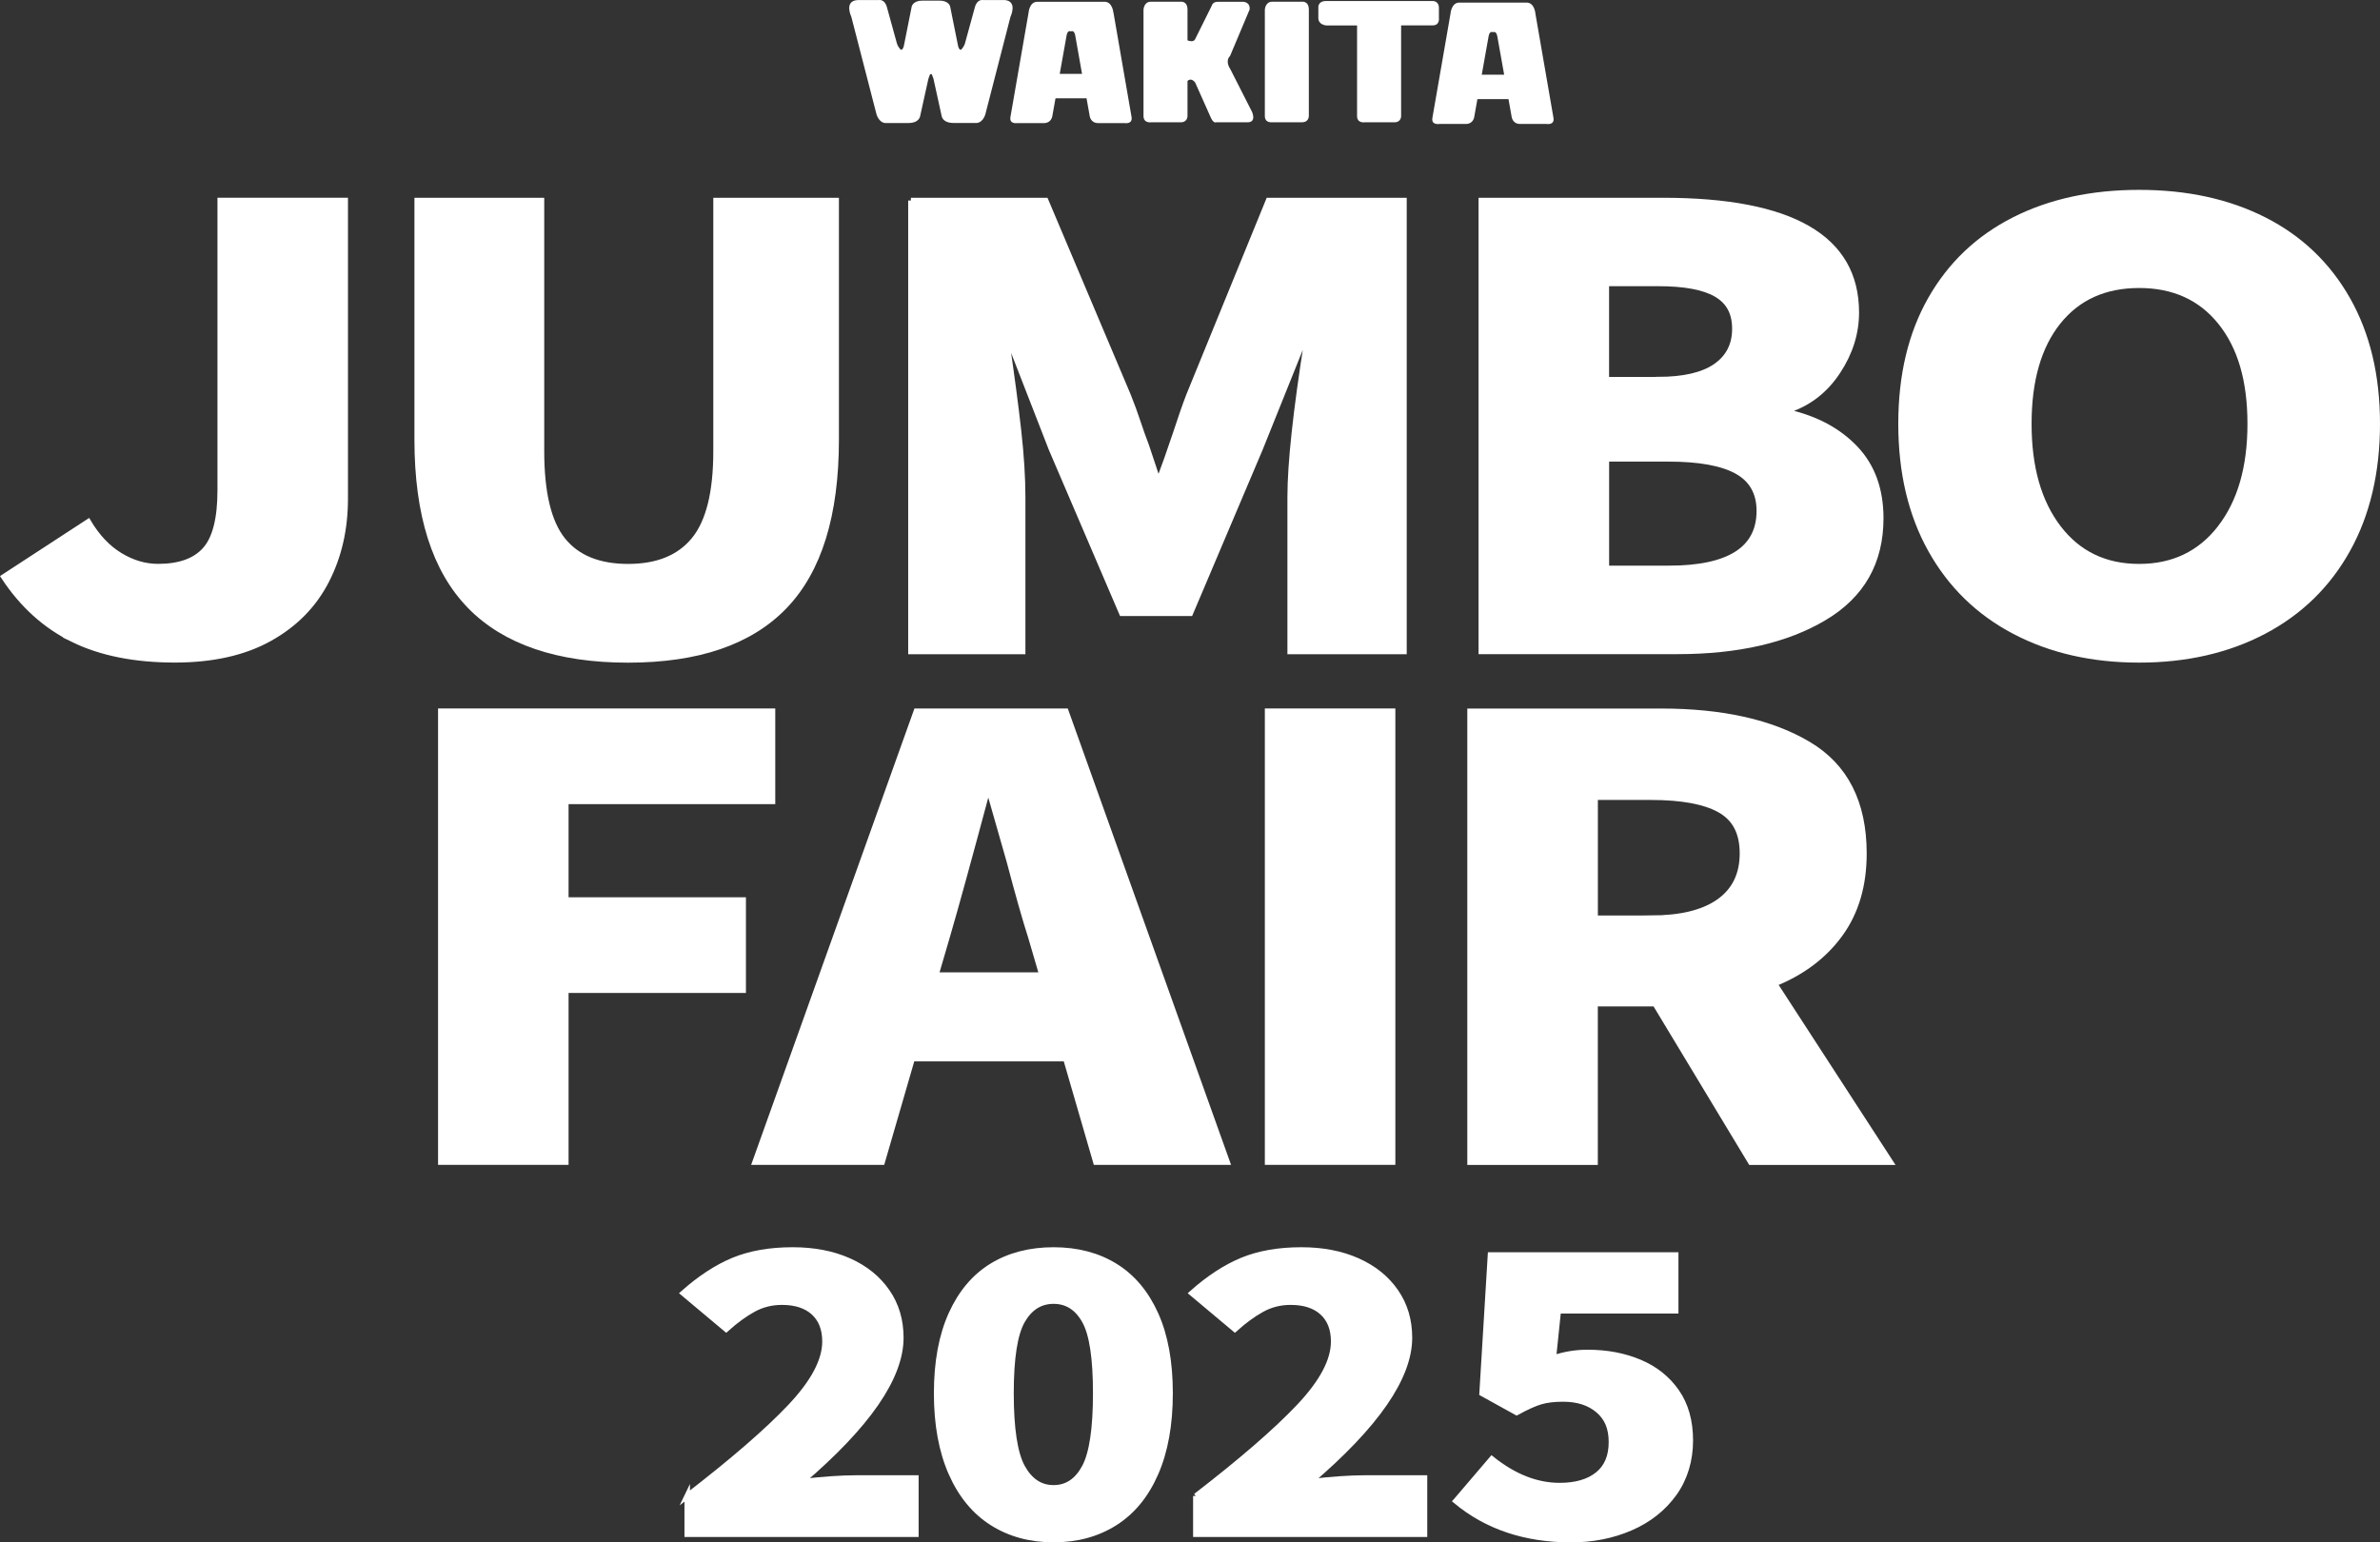
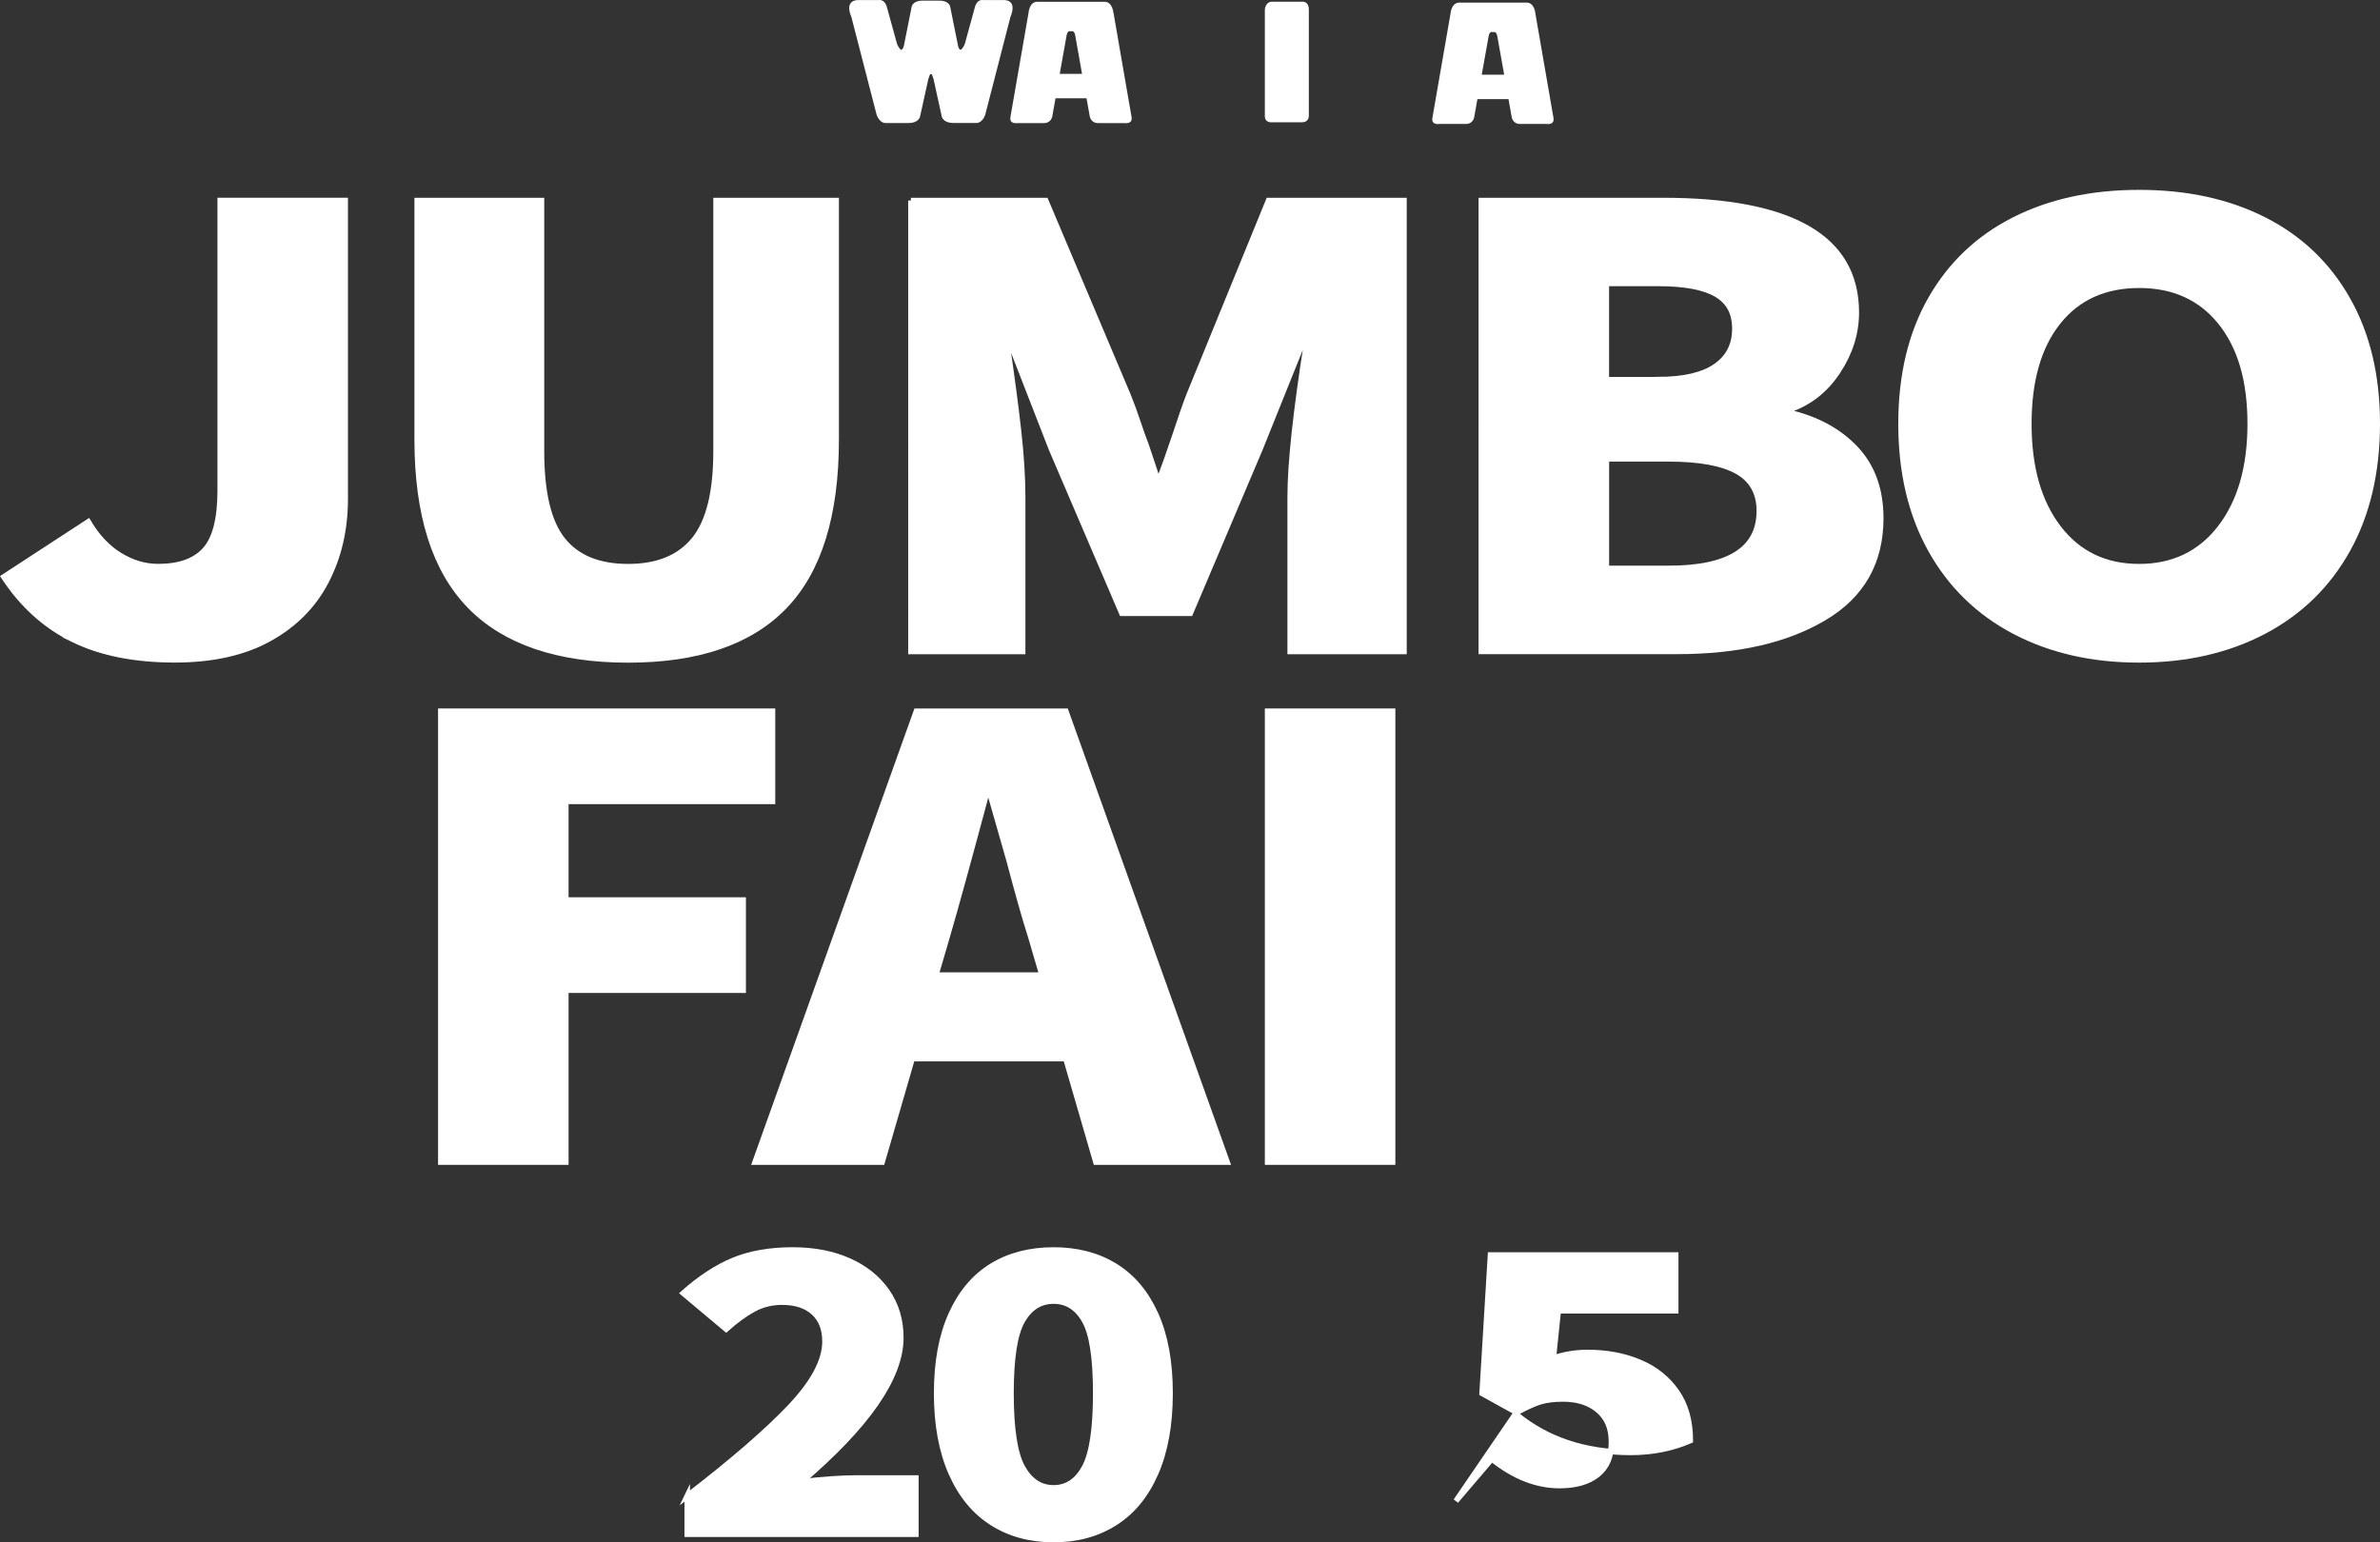
<svg xmlns="http://www.w3.org/2000/svg" id="_レイヤー_2" data-name="レイヤー 2" viewBox="0 0 433.29 280.83">
  <rect x="0" y="0" width="433.29" height="280.83" fill="#333333" stroke="none" />
  <defs>
    <style>
      .cls-1, .cls-2 {
        fill: #fff;
      }

      .cls-2 {
        stroke: #fff;
        stroke-miterlimit: 10;
      }
    </style>
  </defs>
  <g id="_レイヤー_1-2" data-name="レイヤー 1">
    <g>
-       <path class="cls-1" d="M261.96,3.28v-1.85c0-1.29-1.14-1.25-1.14-1.25h-19.36c-1.62,0-1.45,1.25-1.45,1.25v1.85c0,1.27,1.45,1.35,1.45,1.35h5.6v16.5c0,1.34,1.35,1.14,1.35,1.14h5.43c1.28,0,1.24-1.14,1.24-1.14V4.62h5.74c1.35,0,1.14-1.35,1.14-1.35Z" />
      <path class="cls-1" d="M230.27,1.76s.07-1.45,1.34-1.45h5.43s1.24-.17,1.24,1.45v19.36s.03,1.14-1.24,1.14h-5.43s-1.34.2-1.34-1.14V1.76Z" />
      <path class="cls-1" d="M182.8.01h-3.83s-1.08-.24-1.49,1.31l-1.81,6.6c-.28.81-.74,1.15-.74,1.15-.4,0-.53-.81-.53-.81l-1.42-7.07s-.2-1.08-1.95-1.08h-3.09c-1.75,0-1.96,1.08-1.96,1.08l-1.41,7.07s-.14.81-.54.81c0,0-.47-.34-.74-1.15l-1.82-6.6c-.41-1.55-1.49-1.31-1.49-1.31h-3.83c-2.57.13-1.16,3.06-1.16,3.06l4.59,17.78c.6,1.74,1.75,1.55,1.75,1.55h4.05c2.01,0,2.14-1.28,2.14-1.28l1.49-6.74c.4-1.34.47-.8.47-.8,0,0,.07-.54.47.8l1.48,6.74s.13,1.27,2.16,1.27h4.04s1.15.2,1.75-1.55l4.58-17.78s1.41-2.93-1.15-3.06Z" />
      <path class="cls-1" d="M202.7,2.34s-.14-2.02-1.62-2.02h-12.22c-1.48,0-1.61,2.02-1.61,2.02l-3.3,18.99c-.21,1.35,1.28,1.08,1.28,1.08h4.85c1.29,0,1.49-1.21,1.49-1.21l.59-3.3h5.65l.59,3.3s.2,1.21,1.48,1.21h4.85s1.48.27,1.28-1.08l-3.29-18.99ZM194.97,13.45h-2.04l1.25-7c.19-1.07.78-.73.78-.73,0,0,.6-.34.79.73l1.24,7h-2.04Z" />
      <path class="cls-1" d="M282.82,21.48l-3.29-18.99s-.13-2.02-1.62-2.02h-12.22c-1.49,0-1.62,2.03-1.62,2.03l-3.3,18.99c-.21,1.35,1.28,1.08,1.28,1.08h4.85c1.28,0,1.48-1.21,1.48-1.21l.59-3.31h5.66l.59,3.31s.21,1.21,1.48,1.21h4.85s1.48.27,1.27-1.08ZM271.8,13.6h-2.04s1.25-7,1.25-7c.19-1.08.79-.73.79-.73,0,0,.59-.34.79.73l1.25,7h-2.04Z" />
-       <path class="cls-1" d="M223.93,12.5c-.94-1.55,0-2.29,0-2.29l3.57-8.48c.14-1.41-1.21-1.41-1.21-1.41h-4.57c-.95,0-1.09.67-1.09.67l-3.08,6.2c-.29.46-.92.33-1.36.16V1.76c0-1.62-1.25-1.45-1.25-1.45h-5.42c-1.28,0-1.34,1.45-1.34,1.45v19.36c0,1.34,1.34,1.15,1.34,1.15h5.42c1.29,0,1.25-1.15,1.25-1.15v-6.38c.77-.7,1.41.32,1.41.32l2.76,6.19c.54,1.29,1.01,1.02,1.01,1.02h5.74c1.74,0,.8-1.96.8-1.96l-3.97-7.81Z" />
      <g>
        <path class="cls-2" d="M13.34,116.45c-5.04-2.46-9.26-6.26-12.65-11.41l15.38-10.03c1.61,2.72,3.54,4.76,5.78,6.12,2.24,1.36,4.55,2.04,6.93,2.04,3.9,0,6.76-1.03,8.58-3.09,1.82-2.06,2.73-5.66,2.73-10.8v-52.78h22.76v54.33c0,5.51-1.14,10.49-3.43,14.93-2.29,4.45-5.74,7.95-10.36,10.52-4.62,2.57-10.36,3.86-17.23,3.86-7.29,0-13.46-1.23-18.5-3.69Z" />
        <path class="cls-2" d="M85.55,110.34c-6.4-6.54-9.6-16.64-9.6-30.3v-43.53h22.63v45.62c0,7.57,1.29,12.97,3.88,16.2,2.58,3.23,6.55,4.85,11.89,4.85s9.34-1.63,12.01-4.9c2.67-3.27,4-8.65,4-16.14v-45.62h21.87v43.53c0,13.74-3.14,23.86-9.41,30.36-6.27,6.5-15.76,9.75-28.48,9.75s-22.4-3.27-28.79-9.81Z" />
        <path class="cls-2" d="M165.83,36.51h24.54l15,35.48c.68,1.69,1.27,3.31,1.78,4.85.51,1.54,1.02,2.98,1.53,4.3l1.91,5.73h.64c.68-1.76,1.61-4.41,2.8-7.93.93-2.86,1.74-5.18,2.42-6.94l14.49-35.48h24.66v82.1h-20.72v-28.1c0-6.1,1.02-15.57,3.05-28.43h-.64l-7.88,19.61-12.71,29.97h-12.46l-12.84-29.97-7.63-19.61h-.51c.93,6.32,1.65,11.75,2.16,16.31.51,4.56.76,8.6.76,12.12v28.1h-20.34V36.51Z" />
        <path class="cls-2" d="M302.74,36.51c23.47,0,35.21,6.8,35.21,20.39,0,3.75-1.12,7.33-3.37,10.74-2.25,3.42-5.23,5.75-8.96,7v.44c5.08,1.18,9.15,3.38,12.2,6.61,3.05,3.23,4.58,7.46,4.58,12.67,0,8.01-3.43,14.05-10.3,18.13-6.86,4.08-15.76,6.12-26.7,6.12h-35.72V36.51h33.05ZM301.85,69.12c4.66,0,8.16-.81,10.49-2.42,2.33-1.61,3.5-3.89,3.5-6.83s-1.12-4.96-3.37-6.28c-2.25-1.32-5.78-1.98-10.62-1.98h-9.41v17.52h9.41ZM303.76,103.5c11.02,0,16.53-3.49,16.53-10.47,0-3.31-1.36-5.71-4.07-7.22-2.71-1.5-6.86-2.26-12.46-2.26h-11.31v19.95h11.31Z" />
        <path class="cls-2" d="M366.75,114.97c-6.57-3.45-11.65-8.41-15.26-14.88-3.6-6.46-5.4-14.1-5.4-22.92s1.8-16.38,5.4-22.7c3.6-6.32,8.66-11.13,15.19-14.44,6.52-3.31,14.11-4.96,22.76-4.96s16.23,1.65,22.76,4.96c6.52,3.31,11.59,8.14,15.19,14.49,3.6,6.35,5.4,13.9,5.4,22.65s-1.8,16.46-5.4,22.92c-3.6,6.47-8.69,11.42-15.26,14.88-6.57,3.45-14.13,5.18-22.69,5.18s-16.12-1.73-22.69-5.18ZM404.19,96.12c3.64-4.7,5.47-11.02,5.47-18.95s-1.8-14.03-5.4-18.51c-3.6-4.48-8.54-6.72-14.81-6.72s-11.19,2.22-14.75,6.67c-3.56,4.45-5.34,10.63-5.34,18.57s1.8,14.25,5.4,18.95c3.6,4.7,8.5,7.05,14.68,7.05s11.1-2.35,14.75-7.05Z" />
        <path class="cls-2" d="M80.25,211.6v-82.1h60.39v16.42h-37.63v17.96h32.29v16.42h-32.29v31.3h-22.76Z" />
        <path class="cls-2" d="M137.46,211.6l29.37-82.1h27.21l29.37,82.1h-23.9l-5.47-18.84h-27.97l-5.47,18.84h-23.14ZM170.38,177.55h19.32l-2.03-6.94c-1.02-3.16-2.33-7.79-3.94-13.88l-3.56-12.45h-.51c-3.31,12.34-5.72,21.12-7.25,26.34l-2.03,6.94Z" />
        <path class="cls-2" d="M230.77,211.6v-82.1h22.76v82.1h-22.76Z" />
-         <path class="cls-2" d="M302.34,129.51c11.19,0,20.15,2,26.89,6.01,6.74,4,10.11,10.63,10.11,19.89,0,5.8-1.44,10.69-4.32,14.66-2.88,3.97-6.86,6.98-11.95,9.04l21.1,32.51h-25.43l-17.42-28.87h-10.93v28.87h-22.76v-82.1h34.71ZM300.56,167.19c5.42,0,9.55-1.01,12.4-3.03,2.84-2.02,4.26-4.94,4.26-8.76s-1.38-6.39-4.13-7.93c-2.75-1.54-6.93-2.31-12.52-2.31h-10.17v22.04h10.17Z" />
      </g>
      <g>
        <path class="cls-2" d="M125.1,272.41c8.34-6.42,14.6-11.85,18.8-16.29,4.19-4.44,6.29-8.39,6.29-11.85,0-2.28-.69-4.04-2.06-5.29-1.37-1.25-3.29-1.88-5.77-1.88-1.88,0-3.62.43-5.2,1.3-1.59.87-3.24,2.07-4.96,3.62l-7.82-6.56c3.07-2.73,6.12-4.72,9.16-5.98,3.04-1.25,6.63-1.88,10.77-1.88,3.87,0,7.29.66,10.25,1.98,2.96,1.32,5.27,3.19,6.94,5.6,1.67,2.41,2.5,5.21,2.5,8.4,0,7.19-6.02,15.93-18.07,26.22,3.98-.45,7.26-.68,9.84-.68h10.97v10.24h-41.63v-6.97Z" />
        <path class="cls-2" d="M180.64,277.29c-3.2-2.02-5.69-5.04-7.46-9.05-1.77-4.01-2.66-8.85-2.66-14.55s.89-10.49,2.66-14.41c1.77-3.92,4.25-6.84,7.42-8.78,3.17-1.93,6.91-2.9,11.21-2.9s8.04.98,11.21,2.94c3.17,1.96,5.63,4.88,7.38,8.78,1.75,3.89,2.62,8.68,2.62,14.37s-.87,10.54-2.62,14.55c-1.75,4.01-4.22,7.02-7.42,9.05-3.2,2.03-6.92,3.04-11.17,3.04s-7.97-1.01-11.17-3.04ZM197.46,267.15c1.34-2.5,2.02-6.99,2.02-13.45s-.67-10.82-2.02-13.21c-1.34-2.39-3.23-3.58-5.65-3.58s-4.32,1.19-5.69,3.58-2.06,6.79-2.06,13.21.69,10.95,2.06,13.45c1.37,2.5,3.27,3.76,5.69,3.76s4.3-1.25,5.65-3.76Z" />
-         <path class="cls-2" d="M217.71,272.41c8.33-6.42,14.6-11.85,18.8-16.29,4.2-4.44,6.29-8.39,6.29-11.85,0-2.28-.69-4.04-2.06-5.29-1.37-1.25-3.29-1.88-5.77-1.88-1.88,0-3.62.43-5.2,1.3-1.59.87-3.24,2.07-4.96,3.62l-7.82-6.56c3.06-2.73,6.12-4.72,9.16-5.98,3.04-1.25,6.63-1.88,10.77-1.88,3.87,0,7.29.66,10.24,1.98,2.96,1.32,5.27,3.19,6.94,5.6,1.67,2.41,2.5,5.21,2.5,8.4,0,7.19-6.02,15.93-18.07,26.22,3.98-.45,7.26-.68,9.84-.68h10.97v10.24h-41.63v-6.97Z" />
-         <path class="cls-2" d="M265.06,273.3l6.53-7.65c4.03,3.23,8.15,4.85,12.34,4.85,2.96,0,5.27-.67,6.94-2.01,1.67-1.34,2.5-3.31,2.5-5.91s-.81-4.44-2.42-5.8c-1.61-1.37-3.74-2.05-6.37-2.05-1.61,0-2.97.16-4.07.48-1.1.32-2.57.98-4.4,1.98l-6.29-3.48,1.53-25.2h33.72v10.17h-21.38l-.89,8.6c1.99-.68,4.06-1.02,6.21-1.02,3.5,0,6.66.59,9.48,1.78,2.82,1.18,5.07,2.97,6.74,5.36,1.67,2.39,2.5,5.36,2.5,8.91s-.98,6.9-2.95,9.63-4.6,4.81-7.91,6.25c-3.31,1.43-6.92,2.15-10.85,2.15-8.34,0-15.33-2.34-20.97-7.03Z" />
+         <path class="cls-2" d="M265.06,273.3l6.53-7.65c4.03,3.23,8.15,4.85,12.34,4.85,2.96,0,5.27-.67,6.94-2.01,1.67-1.34,2.5-3.31,2.5-5.91s-.81-4.44-2.42-5.8c-1.61-1.37-3.74-2.05-6.37-2.05-1.61,0-2.97.16-4.07.48-1.1.32-2.57.98-4.4,1.98l-6.29-3.48,1.53-25.2h33.72v10.17h-21.38l-.89,8.6c1.99-.68,4.06-1.02,6.21-1.02,3.5,0,6.66.59,9.48,1.78,2.82,1.18,5.07,2.97,6.74,5.36,1.67,2.39,2.5,5.36,2.5,8.91c-3.31,1.43-6.92,2.15-10.85,2.15-8.34,0-15.33-2.34-20.97-7.03Z" />
      </g>
    </g>
  </g>
</svg>